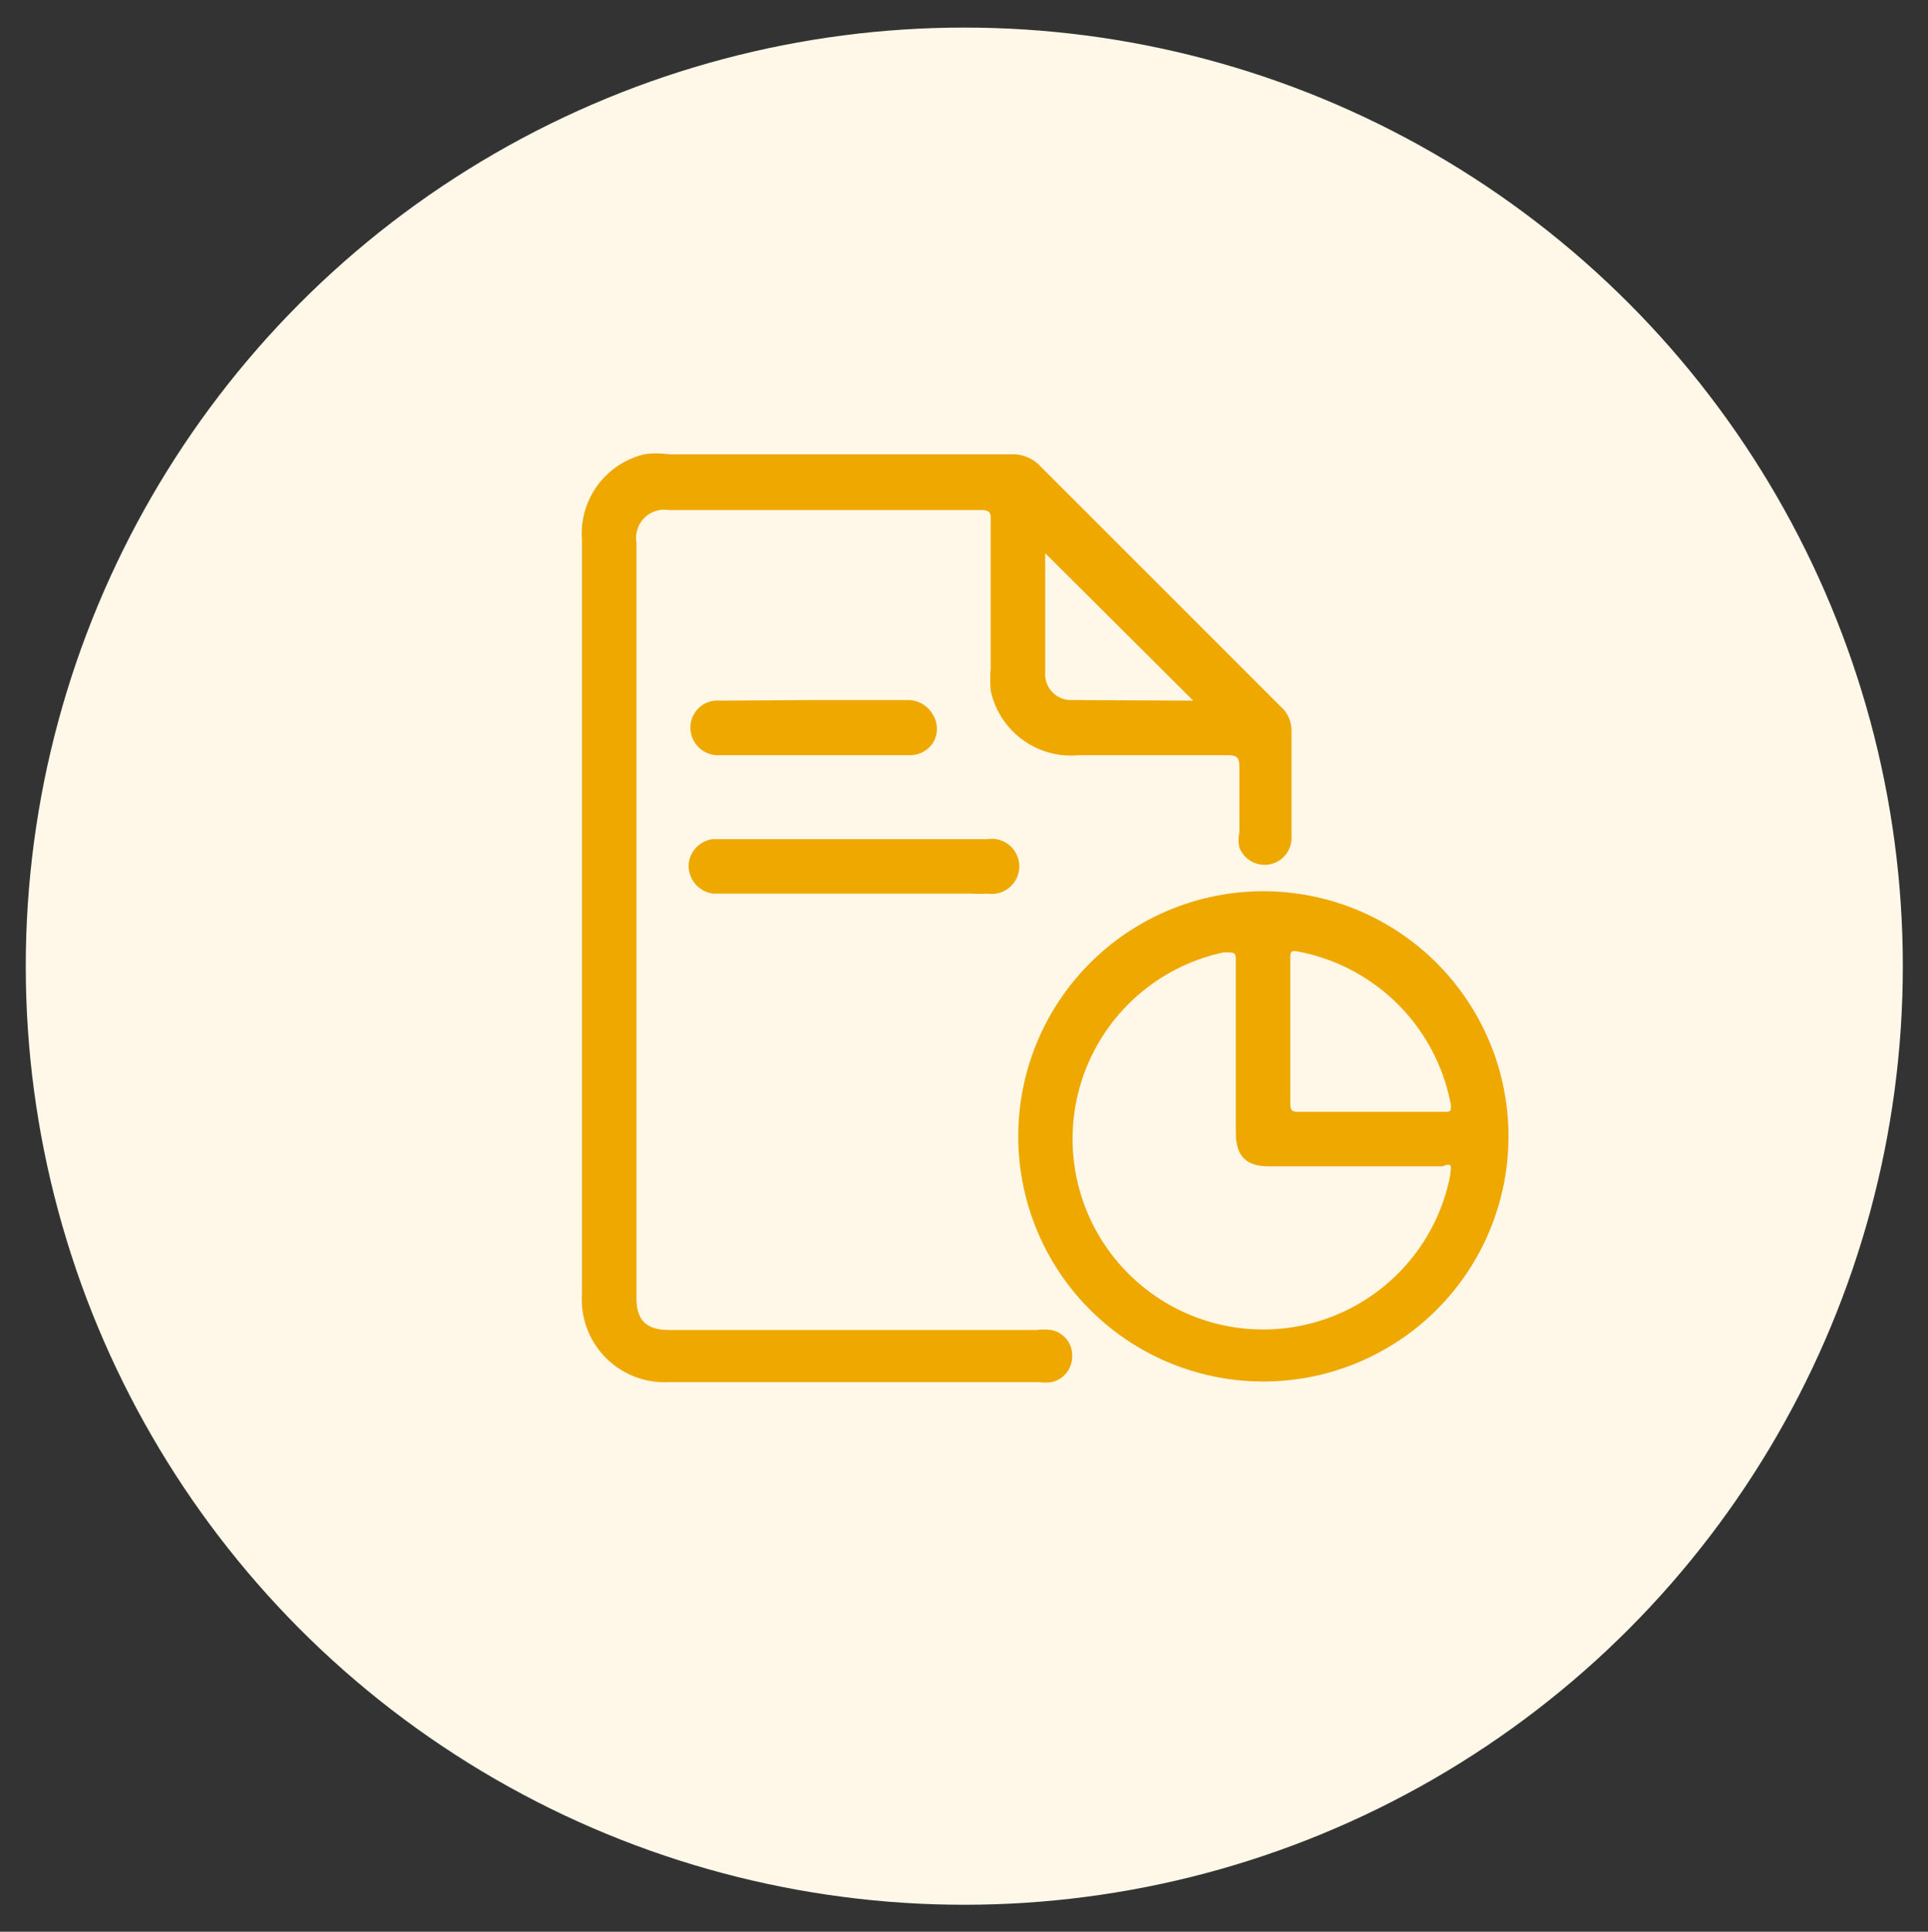
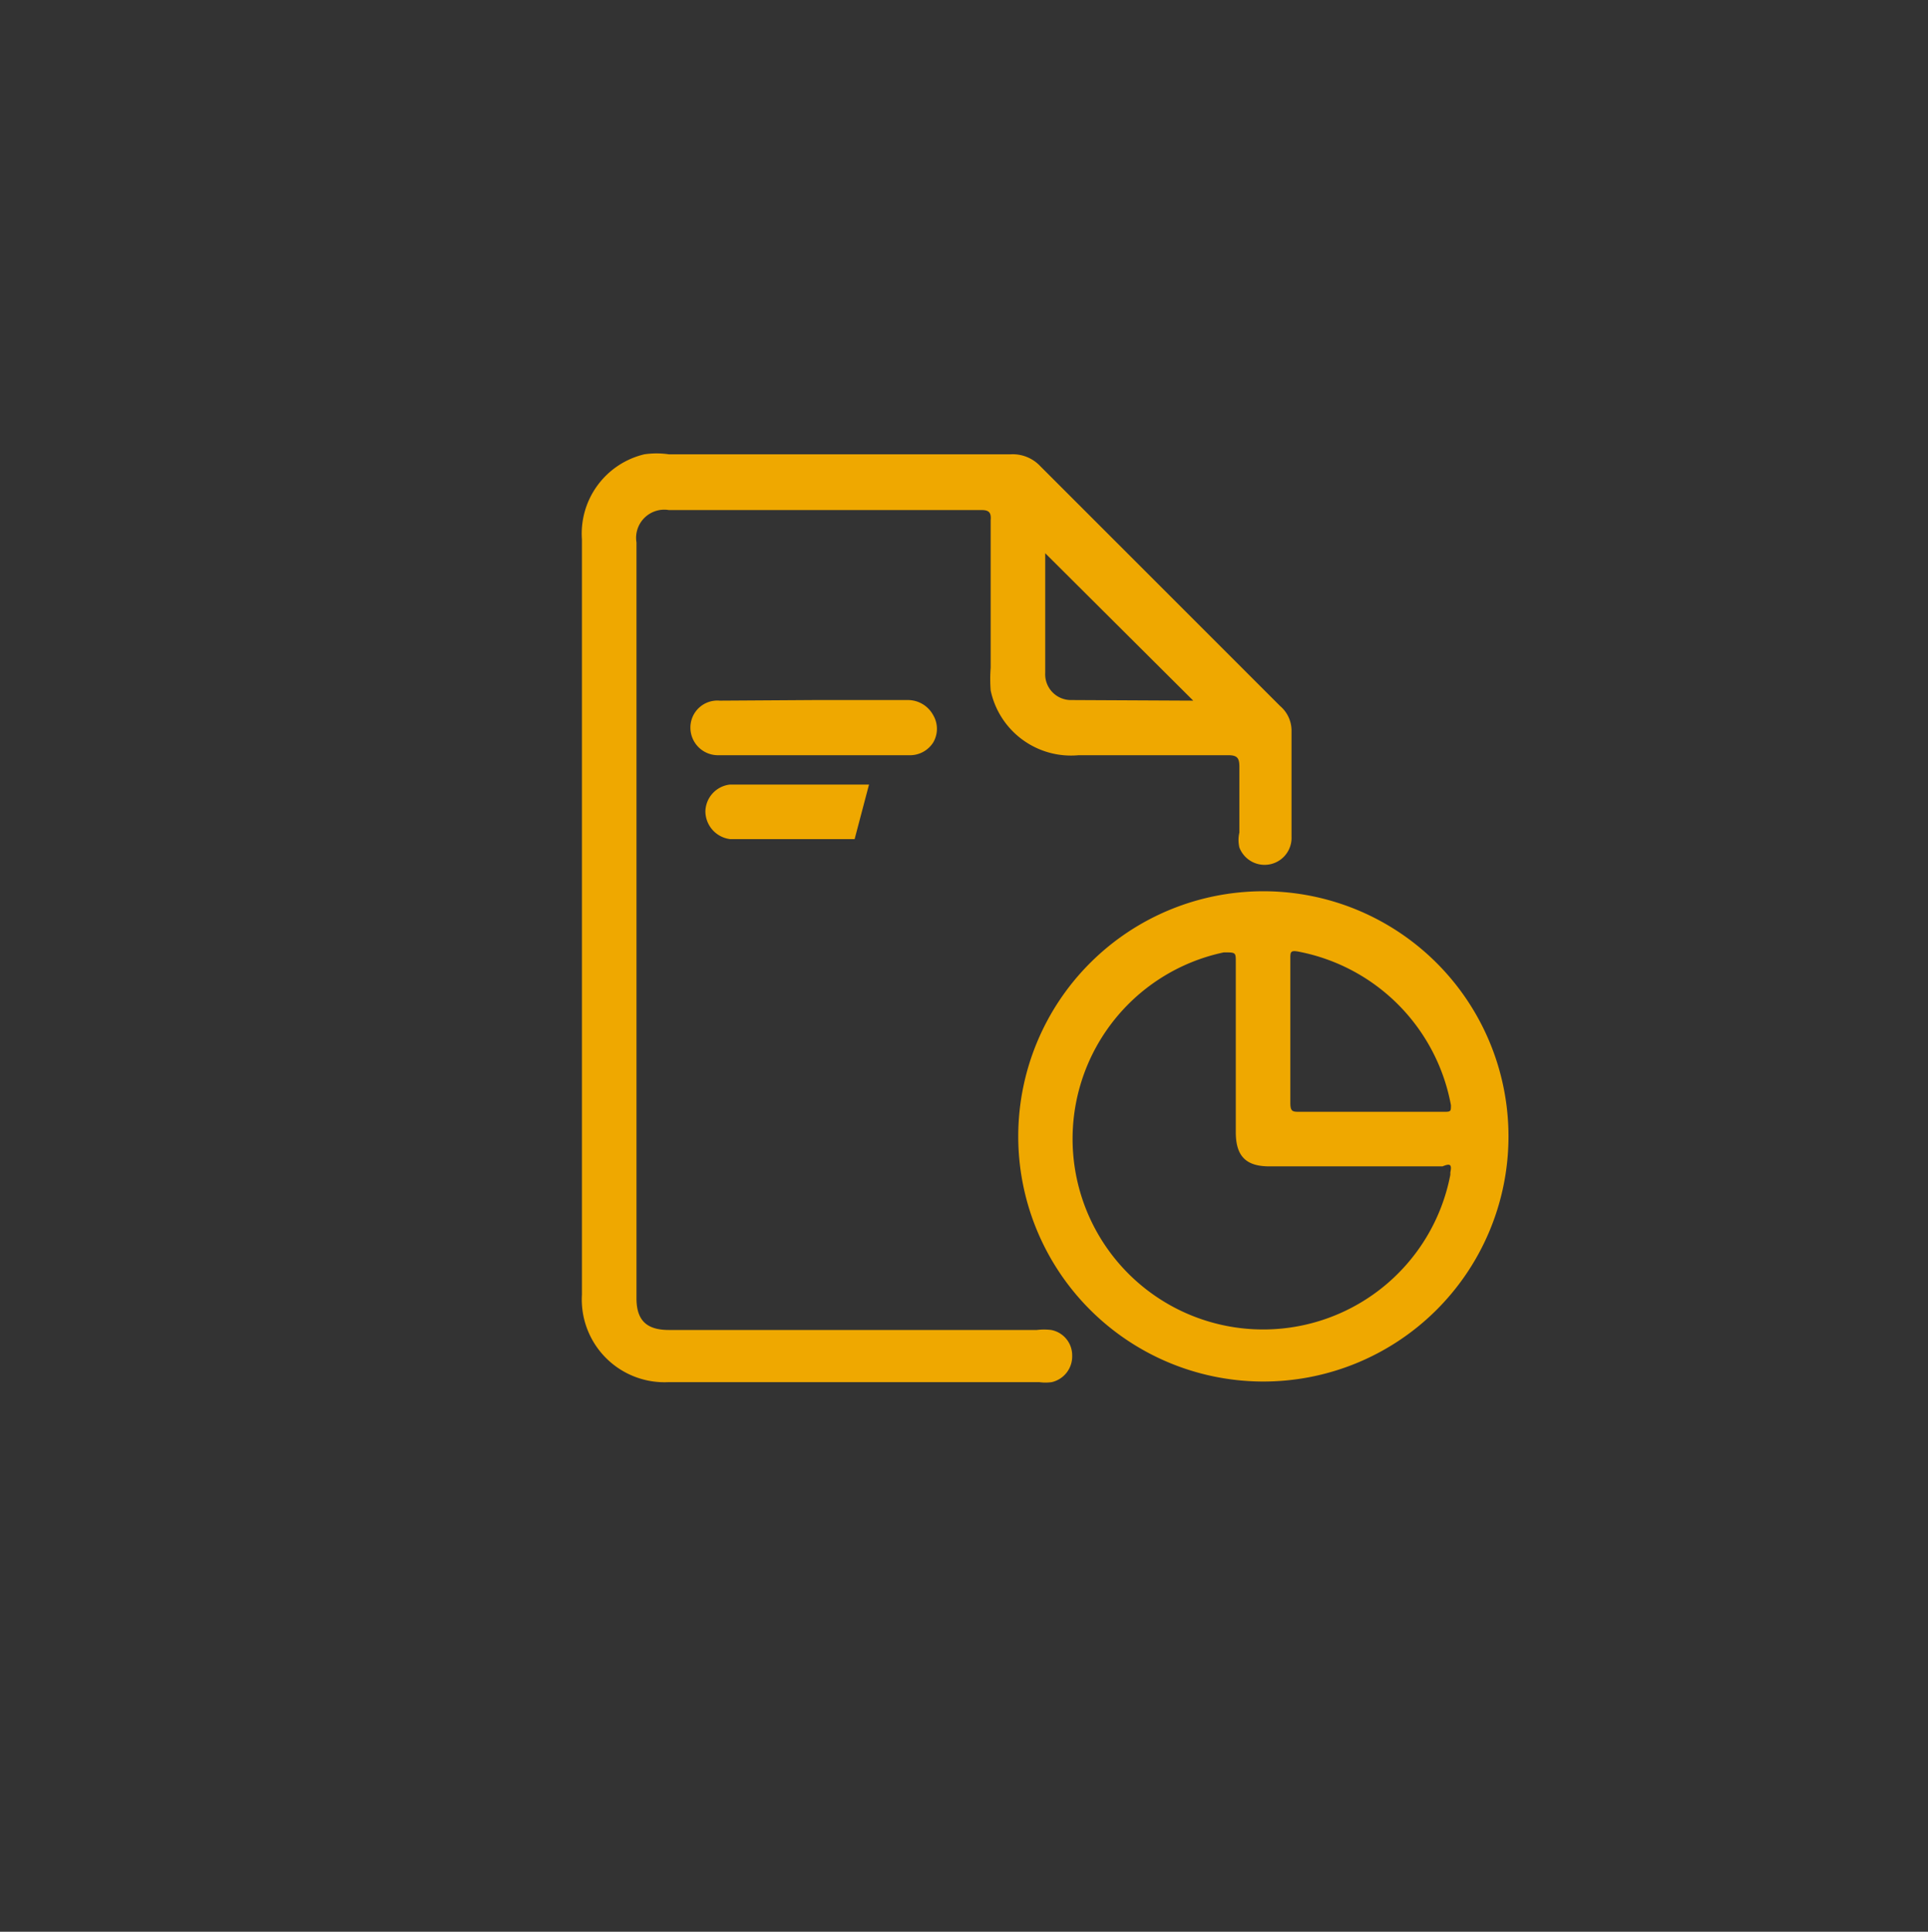
<svg xmlns="http://www.w3.org/2000/svg" id="Layer_1" data-name="Layer 1" viewBox="0 0 32.17 32.23">
  <rect x="0" y="0" width="32.17" height="32.23" fill="#333333" stroke="none" />
  <defs>
    <style>.cls-1{fill:#fff8e9;}.cls-2{fill:#efa800;}</style>
  </defs>
-   <circle class="cls-1" cx="16.09" cy="16.12" r="15.66" />
-   <path class="cls-2" d="M14.26,14c.74,0,1.48,0,2.22,0a.46.46,0,1,1,0,.91,2.62,2.62,0,0,1-.28,0h-4.3a.47.47,0,0,1-.41-.46.46.46,0,0,1,.41-.45h2.32Z" />
+   <path class="cls-2" d="M14.26,14c.74,0,1.48,0,2.22,0h-4.3a.47.47,0,0,1-.41-.46.46.46,0,0,1,.41-.45h2.32Z" />
  <path class="cls-2" d="M13.59,11.68h1.55a.48.48,0,0,1,.43.25.45.45,0,0,1,0,.46.46.46,0,0,1-.41.21H12a.46.46,0,0,1-.48-.46.45.45,0,0,1,.49-.45Z" />
  <path class="cls-2" d="M21.36,11.78l-4-4a.63.63,0,0,0-.5-.2h-5.7a1.4,1.4,0,0,0-.41,0A1.36,1.36,0,0,0,9.71,9V21.6a1.38,1.38,0,0,0,1.45,1.46h6.18a.75.75,0,0,0,.21,0,.44.44,0,0,0,.34-.44.43.43,0,0,0-.35-.43,1,1,0,0,0-.24,0H11.16c-.37,0-.54-.16-.54-.53V9.05a.47.47,0,0,1,.54-.54h5.22c.13,0,.16.05.15.17v2.46a2.53,2.53,0,0,0,0,.38A1.37,1.37,0,0,0,18,12.6h2.49c.16,0,.19.05.19.2,0,.36,0,.72,0,1.09a.55.55,0,0,0,0,.25.45.45,0,0,0,.87-.18V12.18A.54.54,0,0,0,21.36,11.78Zm-3.48-.1a.43.43,0,0,1-.44-.45v-2l2.47,2.46Z" />
  <path class="cls-2" d="M21.09,14.87A4.09,4.09,0,1,0,25.17,19,4.09,4.09,0,0,0,21.09,14.87ZM21.53,16c0-.12,0-.15.15-.12a3.2,3.2,0,0,1,2.53,2.56c0,.1,0,.11-.11.11H22.89c-.4,0-.8,0-1.2,0-.12,0-.16,0-.16-.15Zm2.67,3.6a3.18,3.18,0,1,1-3.78-3.71c.2,0,.2,0,.2.16v2.84c0,.4.17.57.56.57h2.89C24.19,19.41,24.23,19.42,24.2,19.56Z" />
</svg>